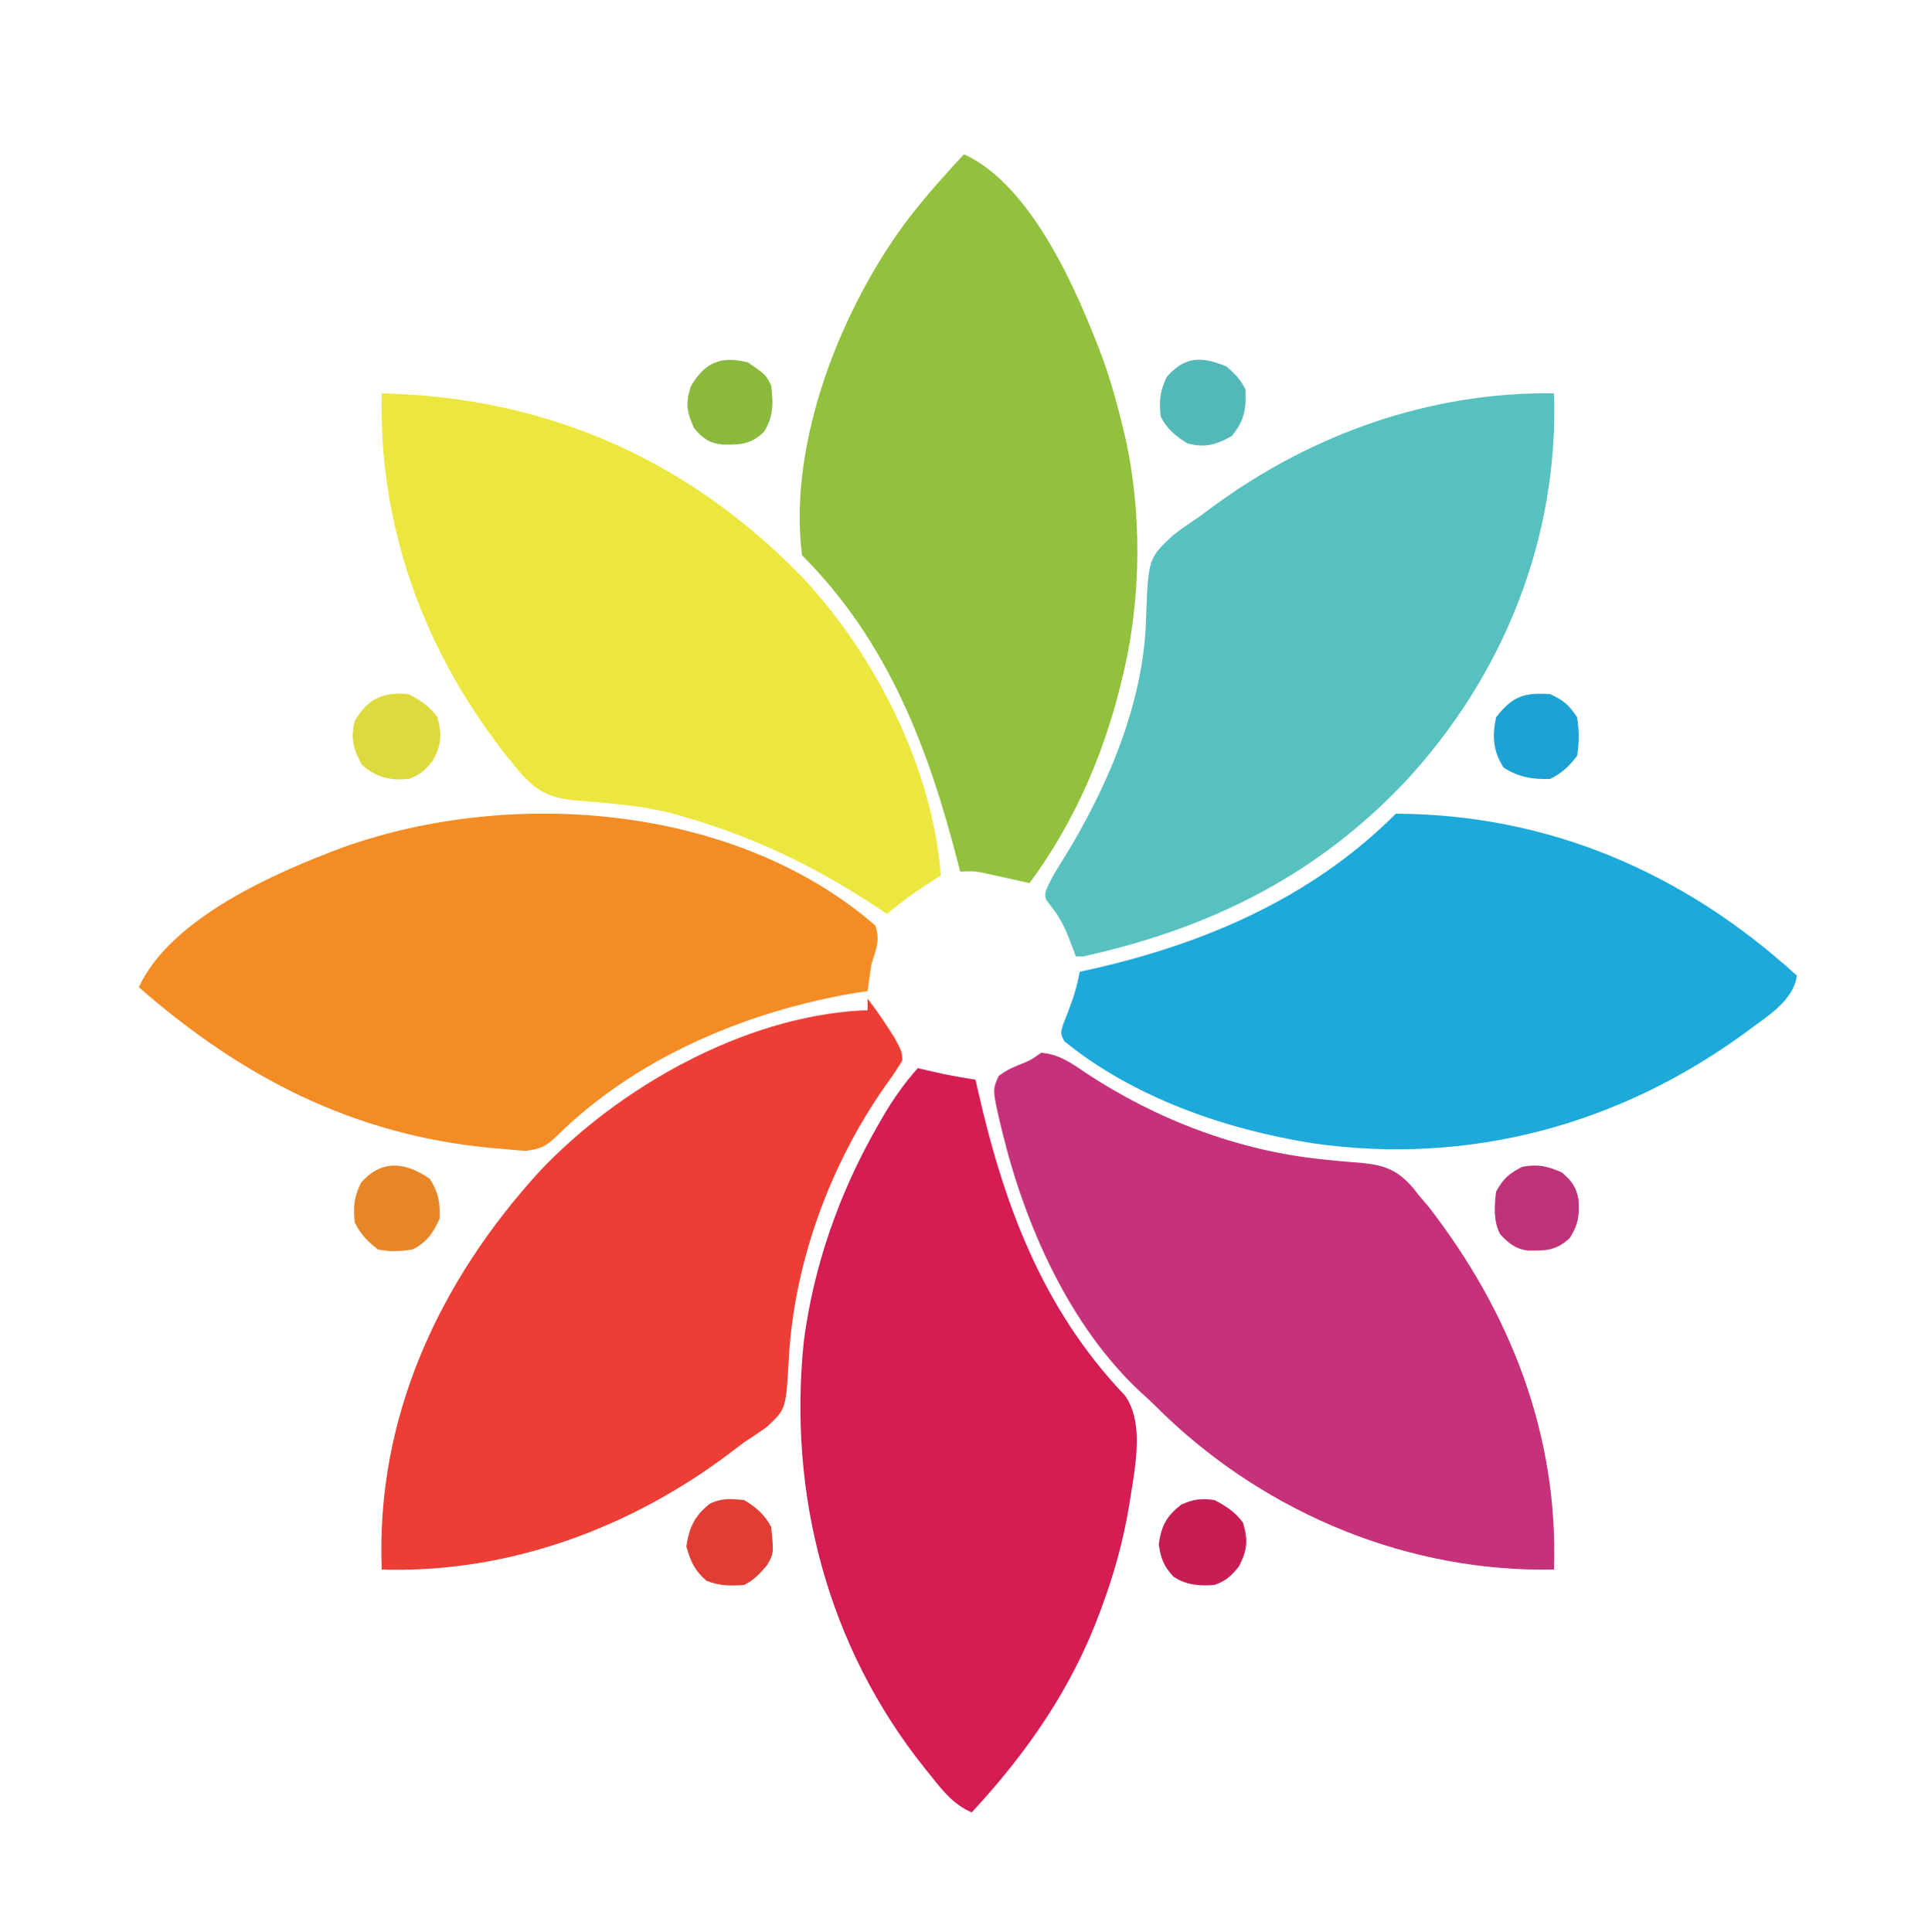
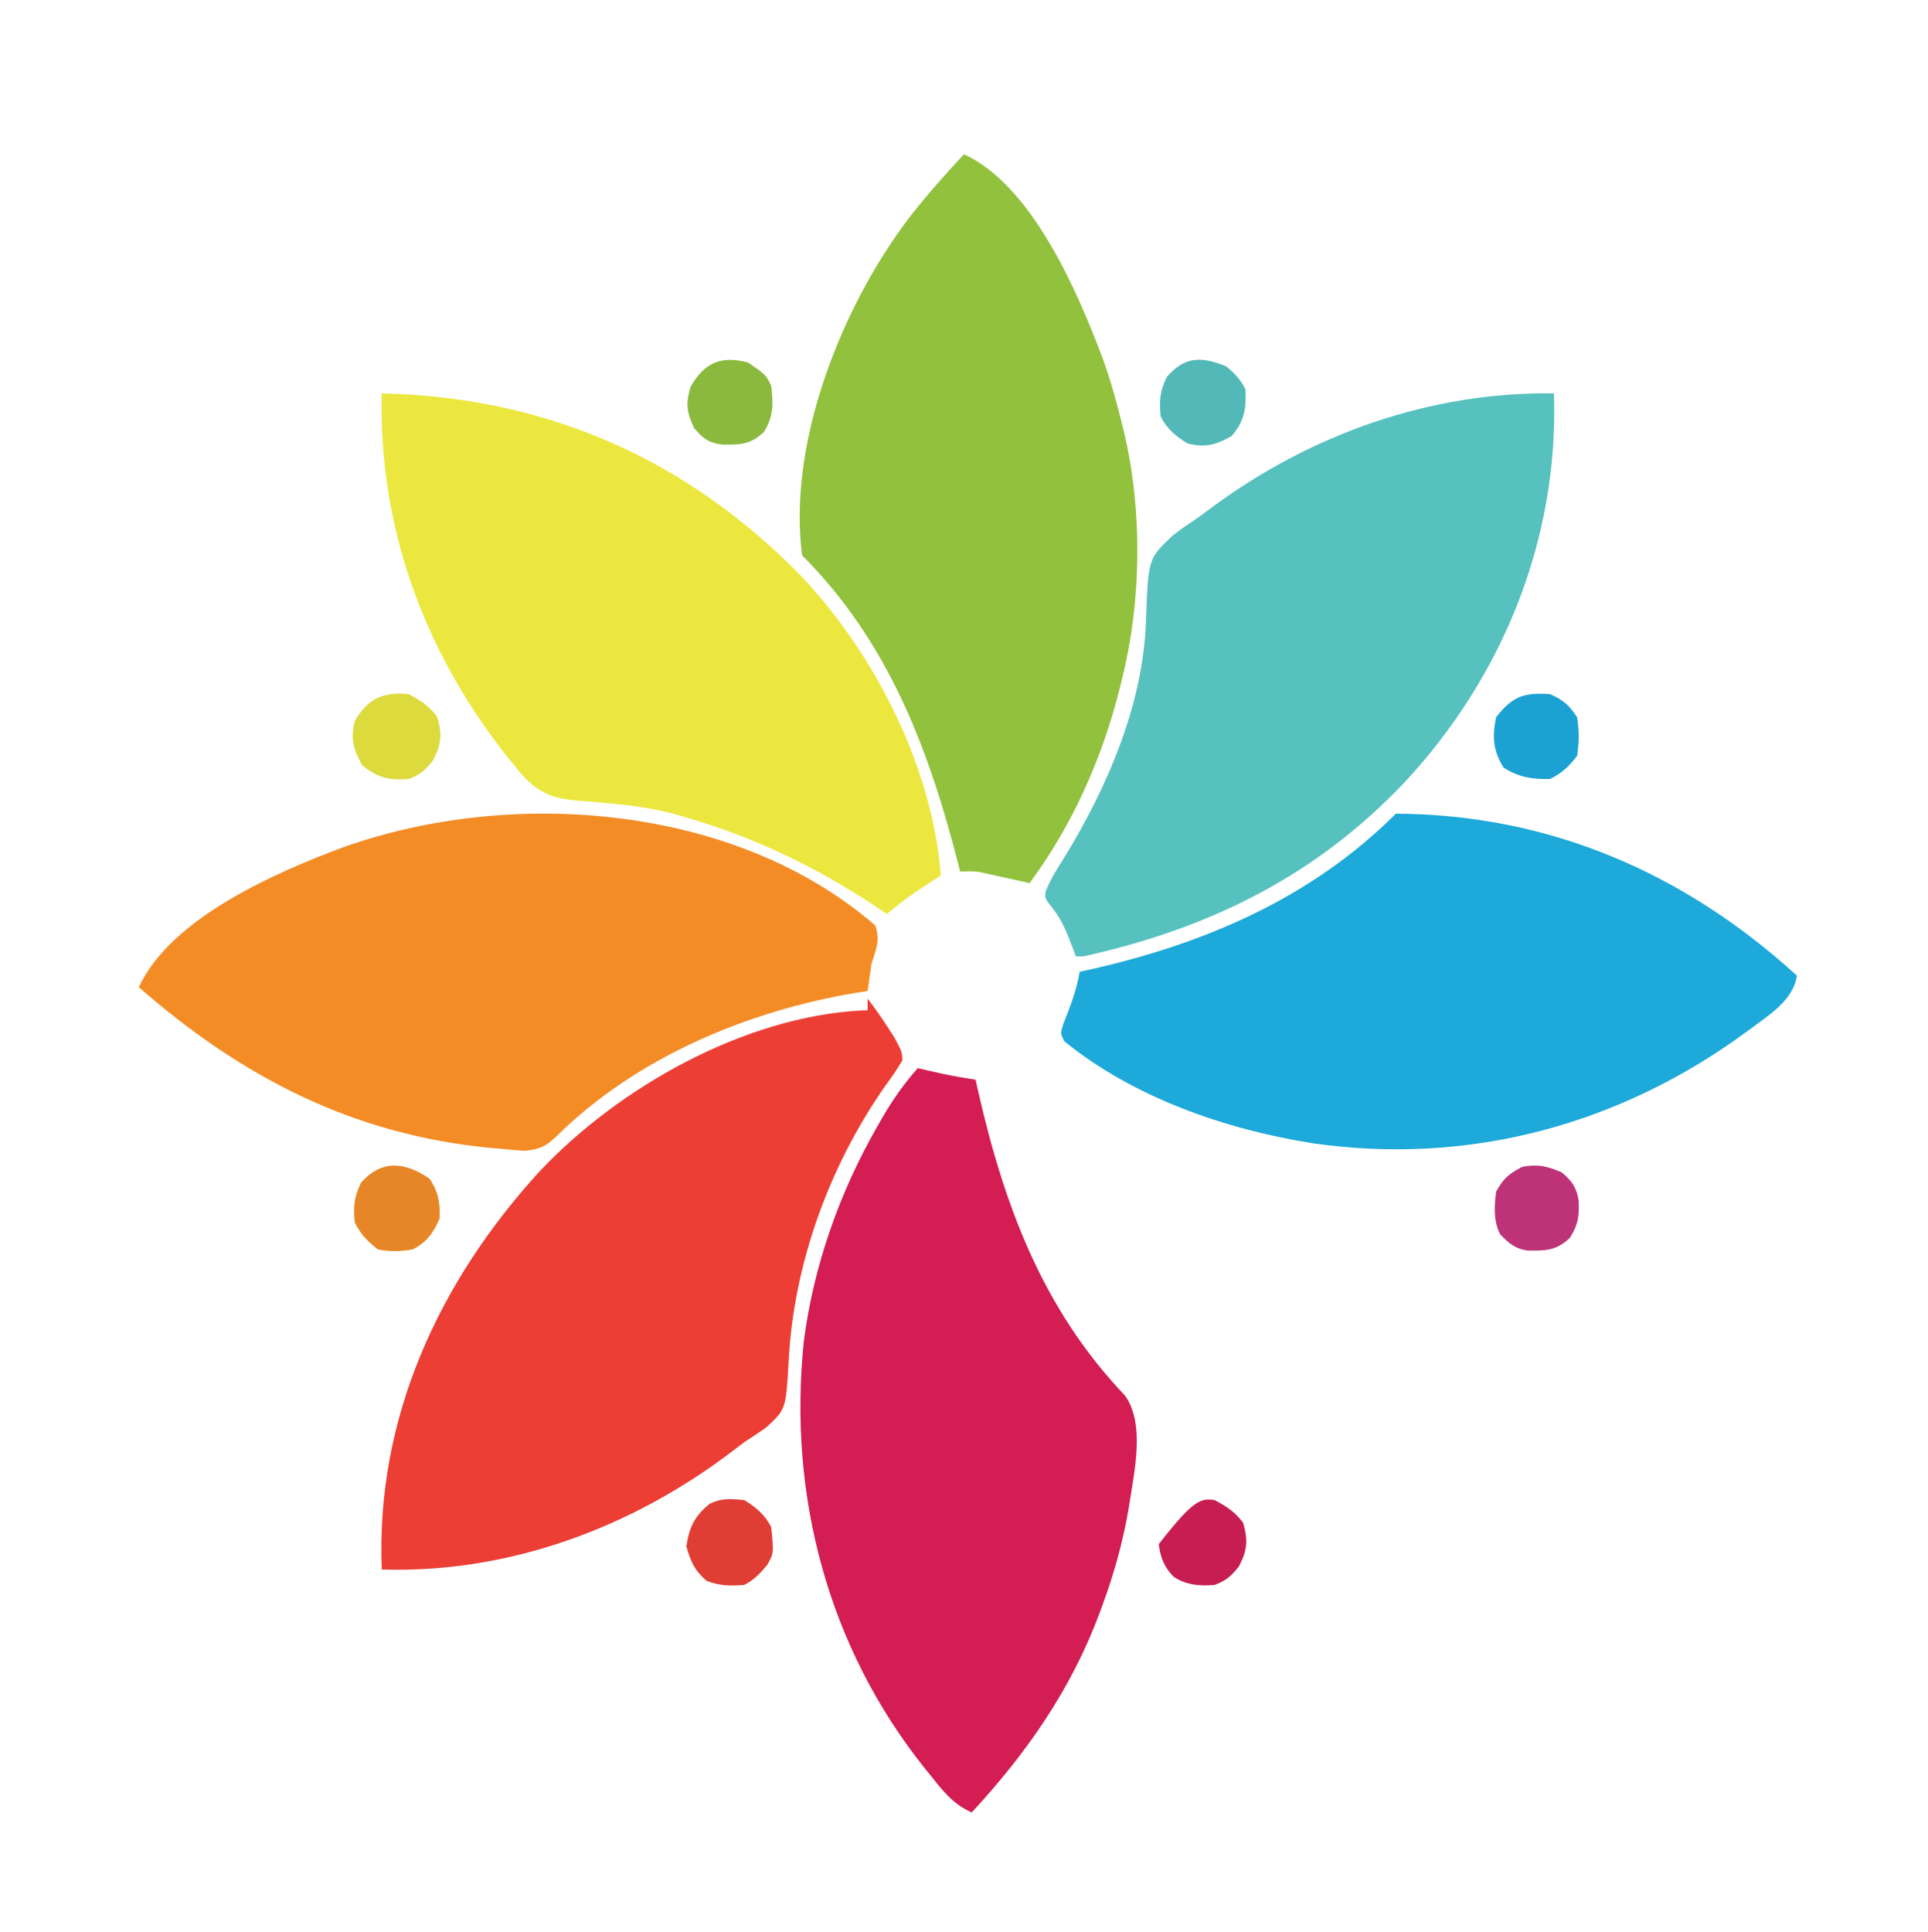
<svg xmlns="http://www.w3.org/2000/svg" version="1.1" width="500" height="501">
  <path d="M0 0 C2.033 2.568 3.854 5.248 5.625 8 C6.05 8.66 6.476 9.32 6.914 10 C8.912 13.679 8.912 13.679 9 16 C7.647 18.284 6.263 20.316 4.688 22.438 C-9.848 43.12 -19.192 68.712 -20.475 94.002 C-21.187 106.441 -21.187 106.441 -26.25 111.125 C-28.131 112.467 -30.052 113.757 -32 115 C-33.077 115.801 -34.147 116.611 -35.211 117.43 C-61.204 137.205 -93.116 149.044 -126 148 C-127.586 108.708 -111.16 73.281 -85.027 44.711 C-64.444 22.905 -32.132 4.73 -1.773 3.043 C-0.896 3.022 -0.896 3.022 0 3 C0 2.01 0 1.02 0 0 Z " fill="#EC3E35" transform="translate(225,259)" />
  <path d="M0 0 C0.58 0.133 1.16 0.266 1.758 0.402 C2.93 0.667 2.93 0.667 4.125 0.938 C4.891 1.112 5.656 1.286 6.445 1.465 C9.286 2.06 12.135 2.539 15 3 C15.226 4.01 15.226 4.01 15.456 5.041 C22.192 34.92 32.122 62.196 53.707 84.84 C59.089 92.257 56.109 104.802 54.812 113.5 C53.358 122.29 51.064 130.642 48 139 C47.621 140.04 47.621 140.04 47.234 141.101 C39.846 160.989 28.362 177.475 14 193 C9.002 190.787 6.37 187.202 3 183 C2.599 182.504 2.197 182.007 1.784 181.496 C-23.326 150.074 -33.69 110.628 -29.539 70.781 C-26.976 51.116 -20.311 32.277 -10.5 15.125 C-10.037 14.315 -9.574 13.506 -9.097 12.672 C-6.399 8.069 -3.542 3.992 0 0 Z " fill="#D31D53" transform="translate(238,277)" />
  <path d="M0 0 C1.328 3.985 0.197 6.011 -1 10 C-1.356 12.33 -1.693 14.663 -2 17 C-2.911 17.135 -3.823 17.271 -4.762 17.41 C-33.056 22.112 -61.952 34.181 -82.625 54.605 C-85.39 57.288 -86.941 57.993 -90.812 58.438 C-92.544 58.33 -94.274 58.177 -96 58 C-97.241 57.893 -98.483 57.786 -99.762 57.676 C-135.488 54.27 -164.315 39.316 -191 16 C-182.724 -1.989 -155.353 -13.83 -137.919 -20.32 C-94.231 -35.858 -36.27 -31.447 0 0 Z " fill="#F48C26" transform="translate(227,240)" />
  <path d="M0 0 C42.77 0.968 79.524 17.111 109.289 47.922 C128.176 68.184 142.828 97.193 145 125 C144.112 125.58 144.112 125.58 143.207 126.172 C142.022 126.953 142.022 126.953 140.812 127.75 C140.035 128.26 139.258 128.771 138.457 129.297 C135.872 131.089 133.435 133.011 131 135 C130.187 134.455 129.373 133.909 128.535 133.348 C112.789 122.922 97.169 115.306 79 110 C77.885 109.673 76.77 109.345 75.621 109.008 C70.484 107.681 65.434 106.922 60.156 106.441 C58.564 106.283 58.564 106.283 56.939 106.122 C54.82 105.92 52.699 105.75 50.575 105.616 C43.744 104.969 40.243 103.337 35.71 98.151 C35.146 97.441 34.581 96.731 34 96 C33.505 95.406 33.01 94.811 32.499 94.198 C31.13 92.501 29.837 90.77 28.562 89 C27.868 88.037 27.868 88.037 27.159 87.055 C8.973 61.365 -0.795 31.525 0 0 Z " fill="#ECE73E" transform="translate(99,102)" />
  <path d="M0 0 C39.772 0.181 74.785 15.345 104 42 C103.068 48.615 96.238 52.537 91.234 56.343 C58.244 80.679 19.133 91.294 -21.568 85.472 C-44.18 81.884 -68.031 73.632 -86 59 C-87 57 -87 57 -86.258 54.574 C-85.884 53.622 -85.51 52.669 -85.125 51.688 C-83.736 48.126 -82.646 44.772 -82 41 C-81.448 40.88 -80.895 40.76 -80.326 40.636 C-50.287 34.022 -22.103 22.103 0 0 Z " fill="#1DA9DA" transform="translate(362,211)" />
-   <path d="M0 0 C4.587 0.382 7.751 2.588 11.438 5.125 C29.813 17.286 51.156 25.459 73.16 27.664 C74.229 27.775 75.299 27.885 76.4 27.999 C78.502 28.203 80.608 28.379 82.715 28.522 C89 29.116 92.384 30.294 96.538 35.13 C97.02 35.747 97.503 36.364 98 37 C98.843 37.99 99.686 38.98 100.555 40 C121.723 67.369 134.179 99.124 133 134 C95.613 134.803 59.207 119.808 32.252 94.142 C30.831 92.765 29.415 91.383 28 90 C27.35 89.412 26.701 88.824 26.031 88.219 C7.388 70.983 -4.163 44.758 -10.062 20.562 C-10.279 19.681 -10.495 18.799 -10.718 17.89 C-12.601 9.557 -12.601 9.557 -11 6 C-8.75 4.453 -8.75 4.453 -6 3.25 C-2.768 1.976 -2.768 1.976 0 0 Z " fill="#C6327A" transform="translate(270,273)" />
  <path d="M0 0 C1.267 37.497 -13.084 73.231 -38.563 100.684 C-61.709 125.167 -89.324 138.763 -122 146 C-122.66 146 -123.32 146 -124 146 C-124.242 145.336 -124.485 144.672 -124.734 143.988 C-126.278 139.92 -127.565 136.54 -130.312 133.125 C-132 131 -132 131 -131.863 129.293 C-130.624 126.001 -128.742 123.149 -126.875 120.188 C-115.727 101.975 -106.445 80.385 -105.801 58.785 C-105.216 42.848 -105.216 42.848 -98.875 36.875 C-96.657 35.13 -94.345 33.568 -92 32 C-90.745 31.078 -89.494 30.151 -88.246 29.219 C-62.607 10.436 -31.919 -0.431 0 0 Z " fill="#56C1BF" transform="translate(403,102)" />
  <path d="M0 0 C17.703 8.123 29.468 35.696 36 53 C37.989 58.585 39.595 64.242 41 70 C41.165 70.666 41.33 71.332 41.5 72.018 C46.305 92.384 46.074 115.708 41 136 C40.812 136.774 40.624 137.548 40.43 138.345 C35.87 156.533 28.191 173.902 17 189 C16.036 188.783 15.072 188.567 14.078 188.344 C12.815 188.065 11.552 187.787 10.25 187.5 C8.997 187.222 7.744 186.943 6.453 186.656 C2.931 185.876 2.931 185.876 -1 186 C-1.271 184.936 -1.271 184.936 -1.547 183.851 C-9.214 153.981 -19.718 126.282 -42 104 C-45.781 74.635 -31.588 39.159 -14.062 16.25 C-9.64 10.595 -4.9 5.244 0 0 Z " fill="#91C13D" transform="translate(250,40)" />
  <path d="M0 0 C3.065 1.65 5.308 3.056 7.375 5.875 C8.696 10.366 8.484 13.101 6.25 17.25 C4.068 19.917 3.105 20.796 0 22 C-4.992 22.429 -8.204 21.666 -12.062 18.438 C-14.357 14.367 -15.152 11.561 -14 7 C-10.678 1.152 -6.603 -0.647 0 0 Z " fill="#DDDA3E" transform="translate(106,180)" />
-   <path d="M0 0 C3.065 1.65 5.308 3.056 7.375 5.875 C8.696 10.366 8.484 13.101 6.25 17.25 C4.068 19.917 3.105 20.796 0 22 C-3.812 22.327 -7.486 22.04 -10.695 19.836 C-13.198 17.161 -13.995 15.033 -14.5 11.438 C-13.802 6.64 -12.504 4.179 -8.688 1.188 C-5.424 -0.254 -3.537 -0.505 0 0 Z " fill="#C71D52" transform="translate(315,389)" />
+   <path d="M0 0 C3.065 1.65 5.308 3.056 7.375 5.875 C8.696 10.366 8.484 13.101 6.25 17.25 C4.068 19.917 3.105 20.796 0 22 C-3.812 22.327 -7.486 22.04 -10.695 19.836 C-13.198 17.161 -13.995 15.033 -14.5 11.438 C-5.424 -0.254 -3.537 -0.505 0 0 Z " fill="#C71D52" transform="translate(315,389)" />
  <path d="M0 0 C2.283 3.336 2.833 6.355 2.625 10.375 C1.077 14.041 -0.797 16.586 -4.375 18.375 C-7.483 18.906 -10.275 18.983 -13.375 18.375 C-16.131 16.193 -17.811 14.503 -19.375 11.375 C-19.775 7.219 -19.603 4.84 -17.75 1.062 C-12.426 -4.962 -6.404 -4.382 0 0 Z " fill="#E78627" transform="translate(111.375,305.625)" />
  <path d="M0 0 C2.272 1.914 3.678 3.356 5 6 C5.226 11.007 4.695 14.169 1.438 18.062 C-2.628 20.354 -5.444 21.159 -10 20 C-13.013 18.23 -15.412 16.175 -17 13 C-17.4 8.844 -17.228 6.465 -15.375 2.688 C-10.657 -2.651 -6.394 -2.605 0 0 Z " fill="#53B9B8" transform="translate(318,95)" />
  <path d="M0 0 C4.576 3.153 4.576 3.153 6 6 C6.555 10.632 6.636 13.982 4.125 18 C0.595 21.323 -2.049 21.349 -6.742 21.273 C-10.232 20.851 -11.752 19.657 -14 17 C-15.936 12.724 -16.232 10.775 -14.875 6.25 C-11.26 -0.016 -7.033 -1.828 0 0 Z " fill="#8AB93D" transform="translate(194,94)" />
  <path d="M0 0 C2.977 1.773 5.428 3.856 7 7 C7.681 13.813 7.681 13.813 5.953 16.824 C4.172 18.988 2.524 20.738 0 22 C-3.638 22.275 -6.33 22.259 -9.75 20.938 C-12.881 18.241 -13.877 15.964 -15 12 C-14.243 7.037 -12.901 4.17 -9 1 C-5.851 -0.575 -3.48 -0.348 0 0 Z " fill="#E03D35" transform="translate(193,389)" />
  <path d="M0 0 C3.539 1.651 4.811 2.716 7 6 C7.546 9.391 7.546 12.609 7 16 C4.81 18.824 3.17 20.415 0 22 C-4.633 22.127 -8.123 21.555 -12.062 19.062 C-14.802 14.732 -15.049 10.993 -14 6 C-9.775 0.553 -6.77 -0.459 0 0 Z " fill="#1CA2D2" transform="translate(402,180)" />
  <path d="M0 0 C2.607 2.206 3.783 3.766 4.379 7.152 C4.591 11.266 4.346 13.447 2.125 17 C-1.408 20.325 -4.047 20.331 -8.738 20.293 C-12.054 19.863 -13.75 18.391 -16 16 C-17.734 12.532 -17.466 8.792 -17 5 C-15.105 1.574 -13.656 0.335 -10.188 -1.438 C-6.11 -2.157 -3.8 -1.619 0 0 Z " fill="#BE3278" transform="translate(405,304)" />
</svg>